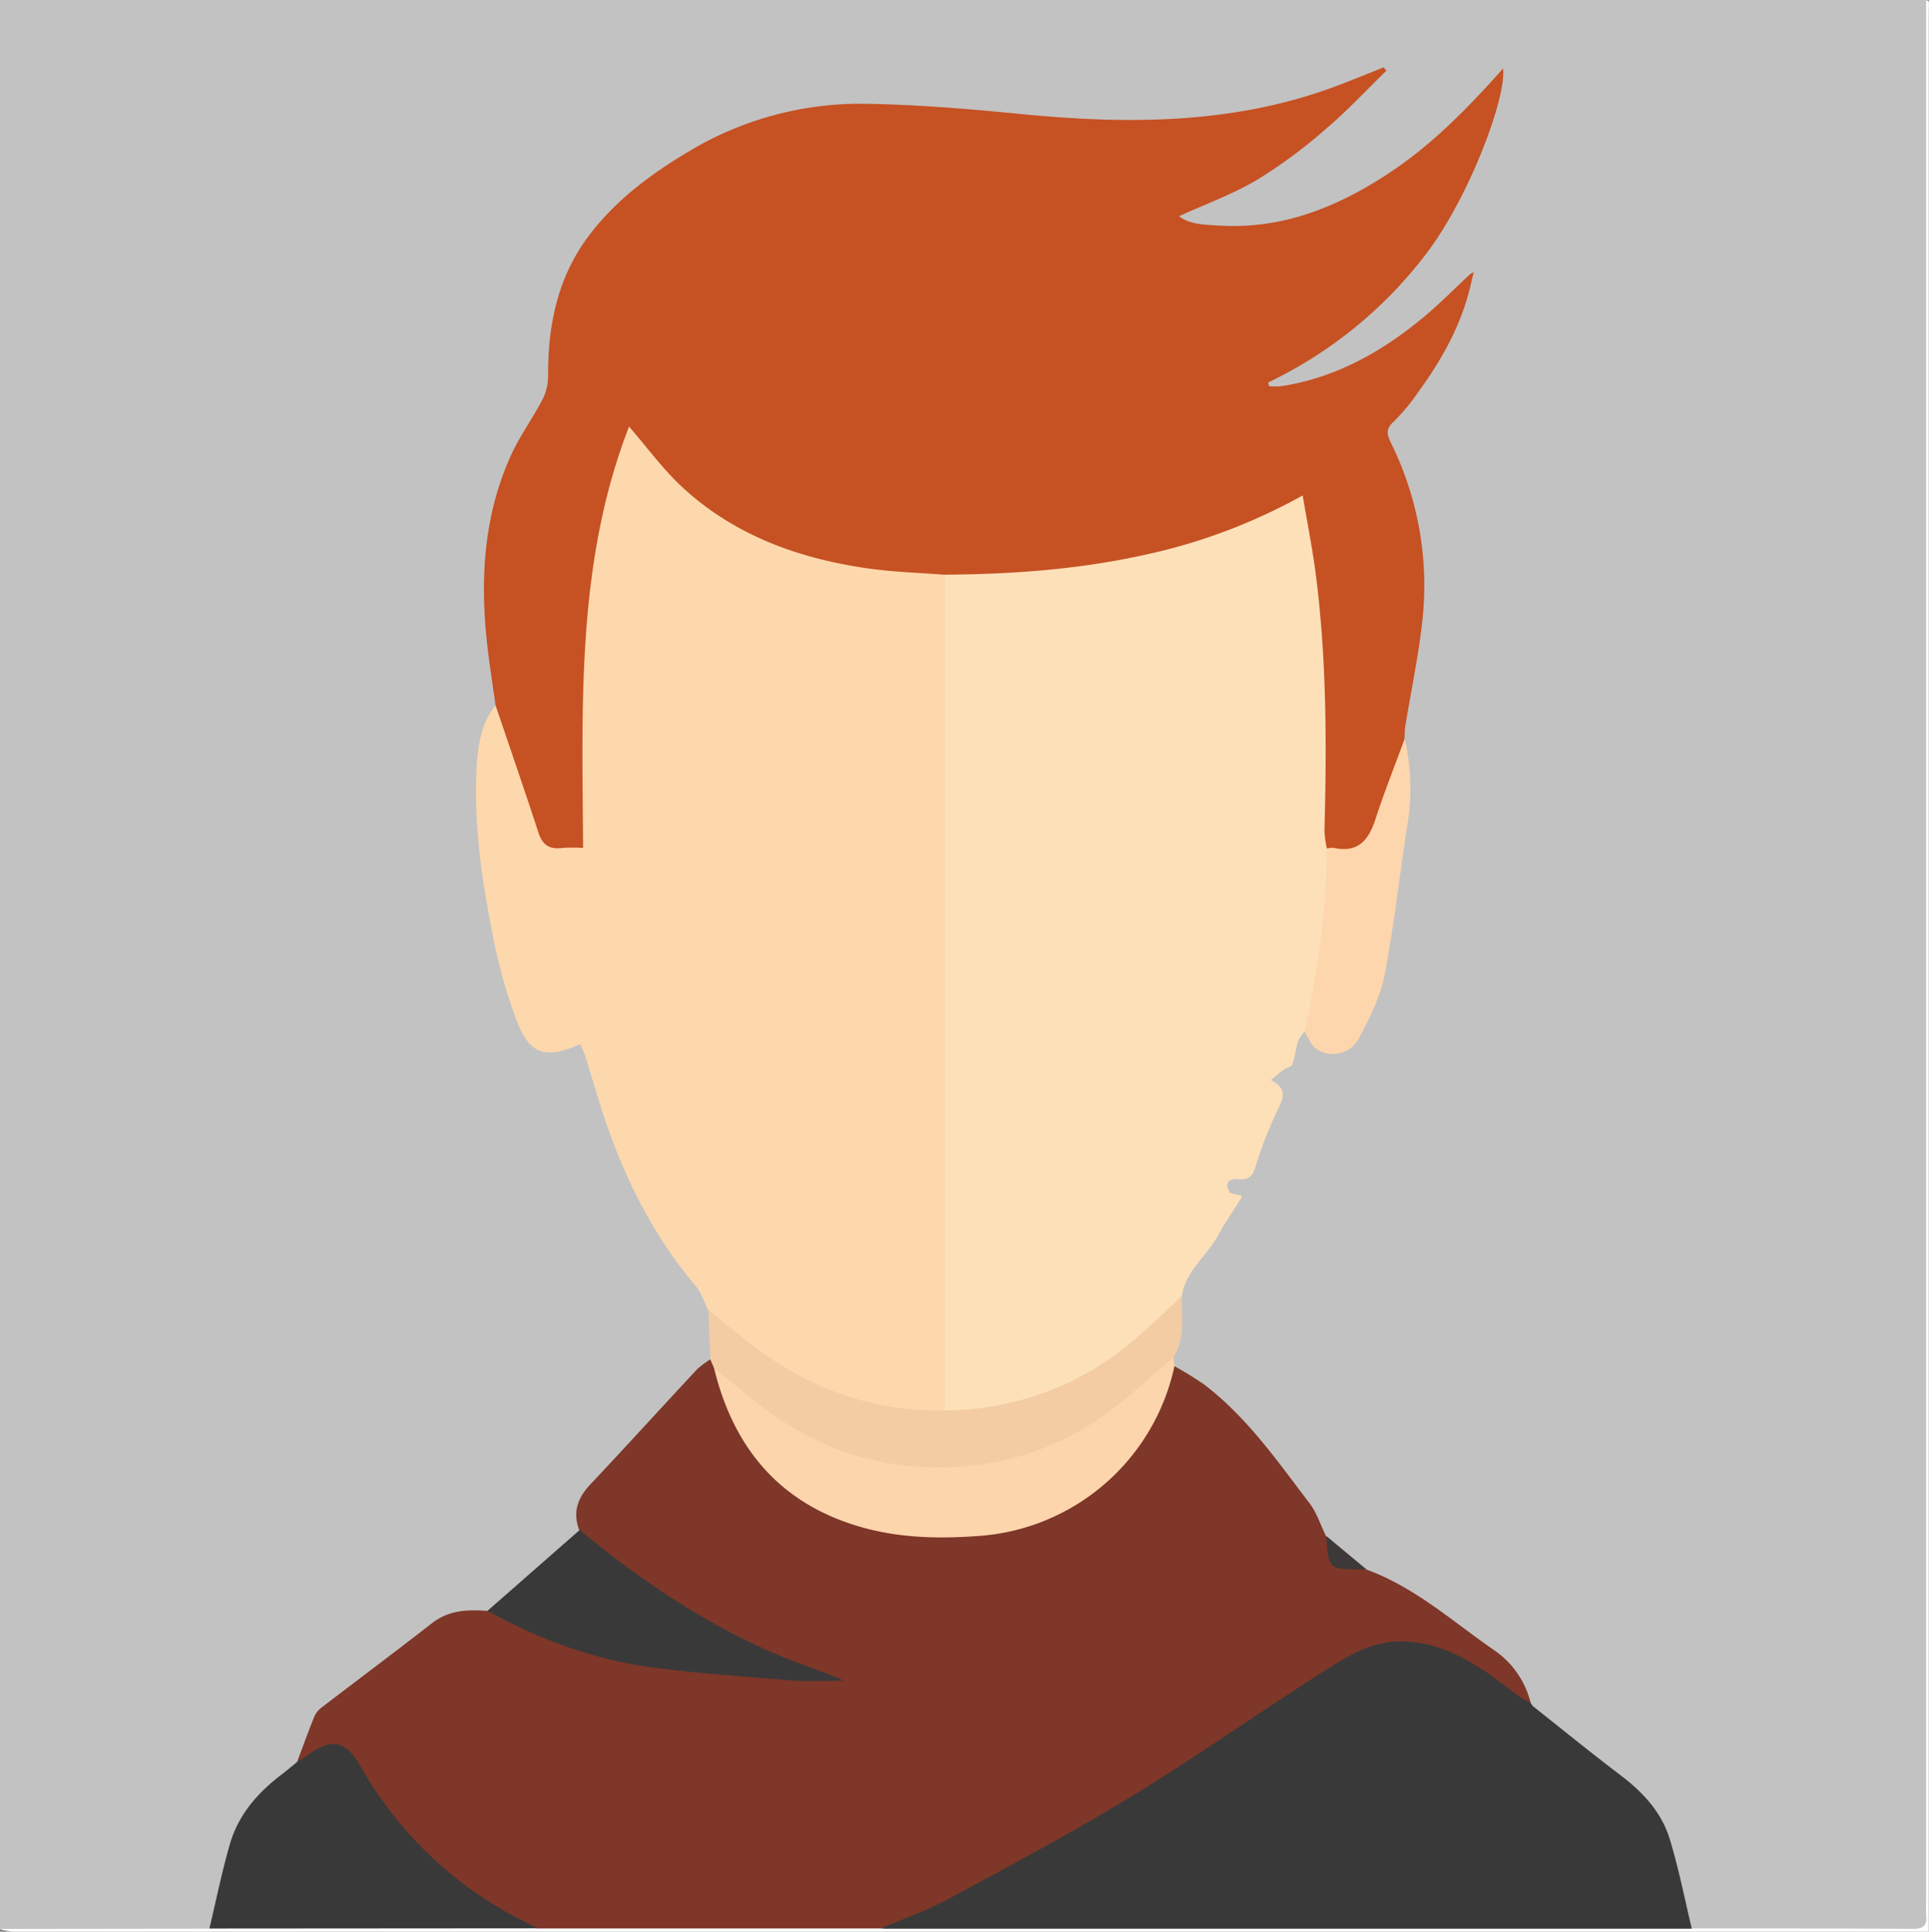
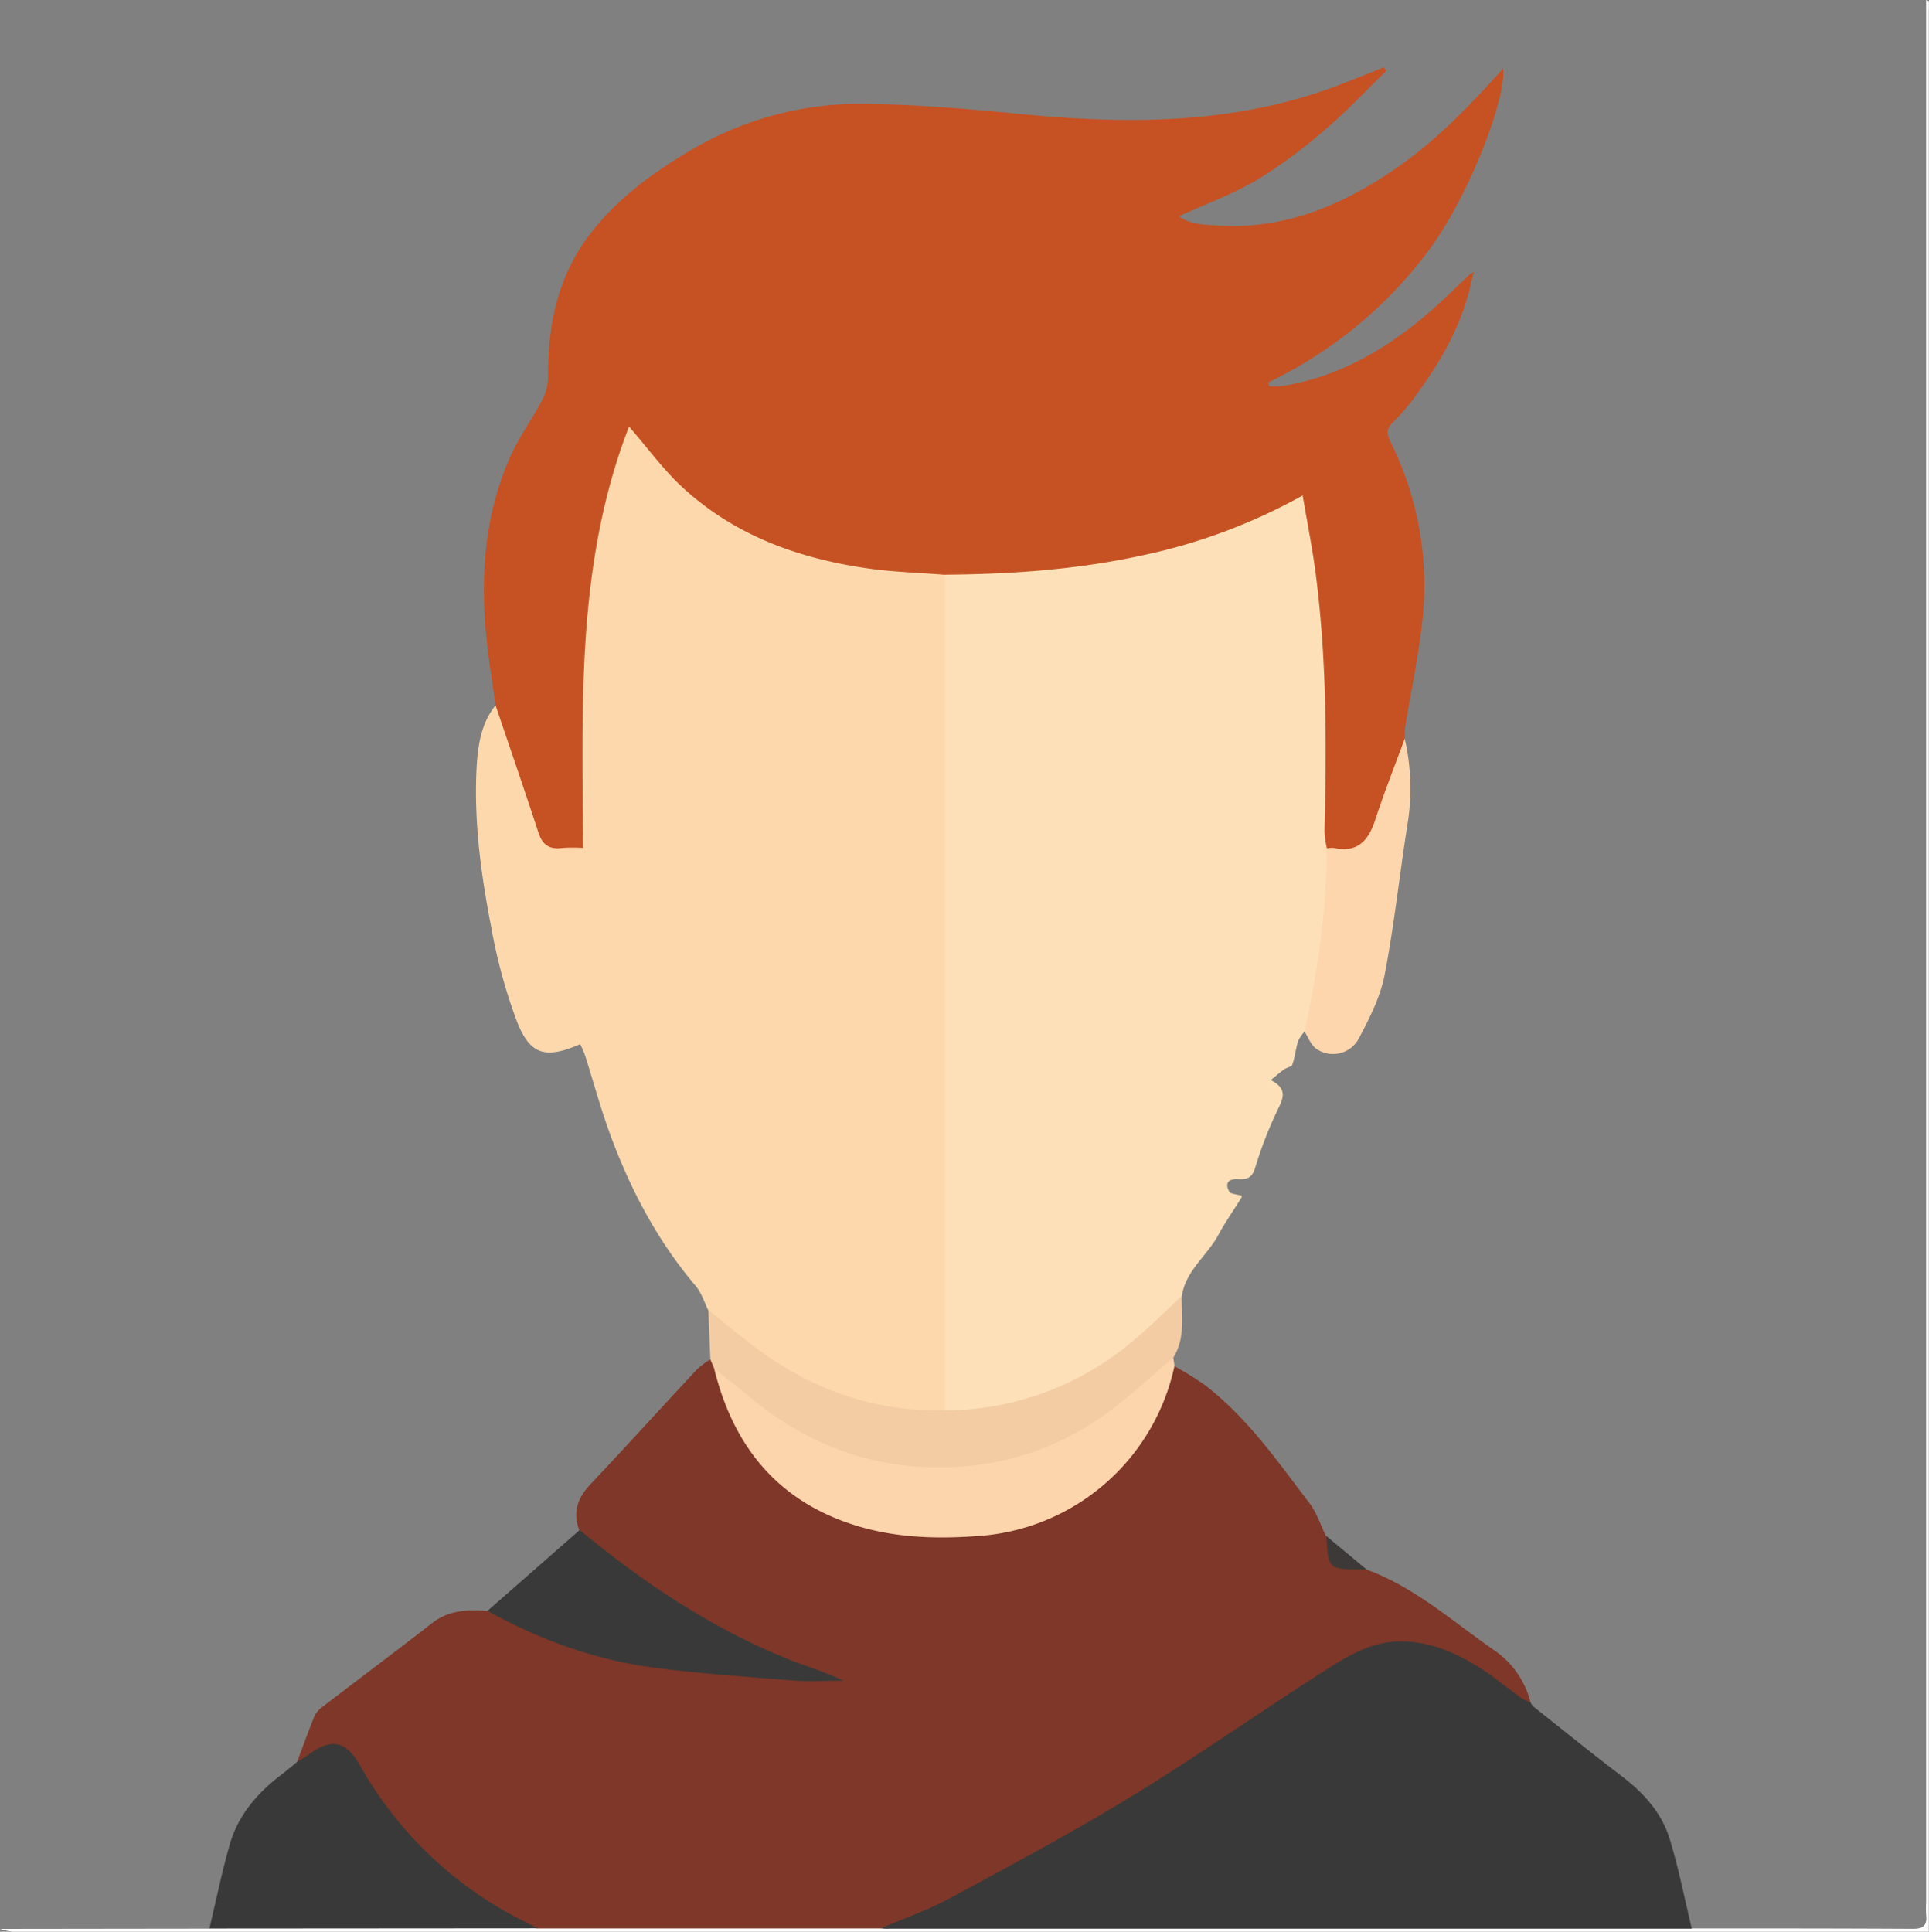
<svg xmlns="http://www.w3.org/2000/svg" viewBox="0 0 518.25 519">
  <rect x="0" y="0" width="518.25" height="519" fill="#808080" stroke="none" />
  <defs>
    <style>.cls-1{fill:#c2c2c2;}.cls-2{fill:#fefefe;}.cls-3{fill:#c65123;}.cls-4{fill:#7e3728;}.cls-5{fill:#fdd8ac;}.cls-6{fill:#fde0b8;}.cls-7{fill:#393939;}.cls-8{fill:#fcd5ad;}.cls-9{fill:#f3cca4;}.cls-10{fill:#3a3939;}.cls-11{fill:#fdd6ad;}.cls-12{fill:#3d3938;}</style>
  </defs>
  <g id="Layer_2" data-name="Layer 2">
    <g id="Layer_1-2" data-name="Layer 1">
-       <path class="cls-1" d="M0,518.25V0H517.49c.71,1.29.36,2.7.36,4q0,254.94,0,509.87a14.32,14.32,0,0,1-.39,4.71H456.08c-2.56.19-3-1.83-3.51-3.58-.92-3.35-1.92-6.7-2.51-10.12a42.24,42.24,0,0,0-19.16-29.34,168.8,168.8,0,0,1-16.85-12.89,20,20,0,0,1-3.15-3.16,3.88,3.88,0,0,1-.56-1,5.79,5.79,0,0,1-.27-1.07A28.66,28.66,0,0,0,399.91,444c-7.47-5.56-15.24-10.7-22.83-16.09-3.3-2.35-7.37-3-10.71-5.15-3.71-3-7.09-6.31-10.78-9.3a4.54,4.54,0,0,1-1.21-1.41c-9.61-18.17-23.16-32.86-39.65-45-.1-.07-.14-.2-.22-.31a10.27,10.27,0,0,1-.48-2.33c2-5,2-10.22,2.27-15.42-.36-3.76,1.5-7.07,3.55-9.6a124.44,124.44,0,0,0,11.39-16.75c-1.41-1-3.06-2.23-2.49-4.53s2.44-2.63,4.34-2.93c2.43-.37,3.12-2.49,3.71-4.27,1.62-4.82,4-9.33,5.5-14.22.5-1.68.68-3-.42-4.52-1.48-2-.83-4,1.06-5.17,2.7-1.71,3.69-4.18,4.18-7.13.37-2.28,1.15-4.27,4.18-3,5.61,6.31,10.13,5.74,14.37-1.83a34,34,0,0,0,2.15-4.76c3.55-9.39,4.76-19.3,6.51-29.08a244.61,244.61,0,0,0,2.85-24.43A57,57,0,0,0,376,198.69c-.63-4.2.95-8.11,1.79-12.09C379.9,176.85,381.34,167,381,157c-.39-12.11-2.32-24.07-7.83-35-2.34-4.64-1.94-8.17,1.52-11.75,6.66-6.9,11.26-15.13,15.27-23.73,1.74-3.72,2.26-7.92,4.63-11.36.28-.41.52-.85.85-1,.09.24-.53.35-.69.71-3.78,6.08-9.43,10.22-15,14.48-9.29,7.16-19.44,12.58-31,15.14-1.34.3-2.7.51-4.05.69-1.68.22-3.46.06-4.07-1.81s.85-2.77,2.15-3.53c3-1.75,6.05-3.49,9-5.32C373.38,81.29,388.05,62.46,397,39a111,111,0,0,0,5-16.1c-7.35,8.08-14.62,15.42-23,21.57-11.79,8.69-24.52,15.35-39.26,17.33A56.54,56.54,0,0,1,320,61.16a6.21,6.21,0,0,1-3-1.46c-1.6-1.52-1.72-3,.3-4.25a5.38,5.38,0,0,1,1.36-.62c18-5.09,31.92-16.5,44.85-29.37,1.24-1.23,2.45-2.49,4.15-4a144,144,0,0,1-42,11.25,196.91,196.91,0,0,1-37.69.51c-8.45-.64-16.86-1.61-25.29-2.32-9.05-.77-18.09-1.7-27.21-1.66-24.81.1-46.56,8-65.53,24.14-14.17,12-21.11,27.1-20.85,45.55a19,19,0,0,1-3.46,11.51c-9.22,13.69-13.55,29-13.85,45.46a129.21,129.21,0,0,0,2.53,29,9.09,9.09,0,0,1,0,4.8c-3.14,5-4.32,10.61-4.61,16.34a120.27,120.27,0,0,0,.75,22.36c1.68,12.44,3.51,24.86,6.65,37a40.52,40.52,0,0,0,4.35,10.7c2.79,4.69,5.73,5.78,10.94,4.14,3.66-1.15,5.18-.46,6.39,3.43,3.06,9.86,5.95,19.77,10.19,29.23a133,133,0,0,0,19.16,31.46c1.91,2.28,4,4.6,3.29,8,.51,4.14,1.88,8.23.71,12.47-3.93,4.79-8.3,9.19-12.55,13.7-6.55,7-12.61,14.41-19.46,21.09-3.4,3.31-3.79,7.28-3.6,11.58-2,4.22-6.07,6.47-9.33,9.43-5.12,4.64-10,9.61-16,13.15a2,2,0,0,1-1.06.32c-7.23-.91-12.5,2.89-17.79,7C105,446.92,97.4,452.35,90,458.05c-2.66,2.05-4.77,4.27-5.63,7.59-.74,2.9-2.73,5.3-3.46,8.22-1.45,2.62-4,4.09-6.23,5.84-6.56,5.15-10.45,11.89-12.57,19.82-1.36,5.05-2.24,10.22-3.69,15.25-.51,1.79-1,3.72-3.41,3.85q-25.51,0-51,0C2.68,518.6,1.28,519,0,518.25Z" />
      <path class="cls-2" d="M0,518.25l56.26-.07c1.13-1.44,2.75-1.54,4.39-1.55q37.86-.12,75.7,0c2.72,0,5.42.57,8.1-.29,5.22.39,10.45.2,15.68.18,25.52-.05,51.05.19,76.58-.13a14.47,14.47,0,0,0,7,.39,20.23,20.23,0,0,1,4.47-.24q99.66,0,199.3,0c2.41,0,5.07-.65,7,1.58,19.84,0,39.67,0,59.5.11,2.91,0,3.8-1.06,3.5-3.74a31.35,31.35,0,0,1,0-3.36V0c.25.12.71.24.72.38.06,1,0,2,0,3V519q-257.43,0-514.87,0A16.23,16.23,0,0,1,0,518.25Z" />
      <path class="cls-3" d="M395.6,74.3C393.37,85.89,387.87,96,381,105.37a53.45,53.45,0,0,1-6.66,8c-2.2,2-1.64,3.56-.57,5.77a86.41,86.41,0,0,1,8.27,48.48c-1.05,9.21-3,18.31-4.48,27.47-.18,1.1-.15,2.24-.22,3.35-.23,10.11-4.86,18.79-9,27.61-1.63,3.43-5,3.24-8.1,3.2a9.92,9.92,0,0,1-4.33-.89c-2.06-1.48-1.77-3.72-1.79-5.81-.05-11.6.06-23.2,0-34.8A254.11,254.11,0,0,0,349.64,141c-.95-4.79-1.39-5.06-5.8-2.81-16.63,8.49-34.4,13.06-52.81,15.51-12.24,1.63-24.49,2.82-36.86,2-33.42.11-63-8.64-84.2-37.09-3,4.42-3.95,9.2-5.07,13.85a244.14,244.14,0,0,0-5.43,35c-1.57,17.3-1.3,34.61-1.34,51.93,0,1.75.17,3.48.31,5.22.22,2.68-1.13,4.19-3.82,4.58-7,1.05-9.16,0-12.09-6.3a162.82,162.82,0,0,1-9.3-26,12.42,12.42,0,0,1-.09-7.34c-.79-5.77-1.74-11.52-2.35-17.31-1.82-17.18-.73-34.06,6.53-50,2.34-5.15,5.76-9.8,8.4-14.84a14,14,0,0,0,1.53-6.28c-.07-13.62,2.5-26.48,10.82-37.61,7.17-9.59,16.6-16.64,26.82-22.72a89.34,89.34,0,0,1,47.9-12.9c13.64.22,27.3,1.36,40.88,2.69,28.83,2.84,57.35,2.95,85-7.33,4.39-1.63,8.71-3.42,13.05-5.14l.77.86c-5.38,5.23-10.51,10.77-16.22,15.62a135.59,135.59,0,0,1-18.52,13.72c-6.54,3.87-13.82,6.51-21,9.78,3,2.32,7.16,2.29,11,2.52,17,1,31.84-5.08,45.71-14.29,11.58-7.69,21.14-17.56,30.35-27.9,1,7.62-9.14,34.77-20.74,49.89a116.26,116.26,0,0,1-42.37,34.45l.26,1a21.25,21.25,0,0,0,3.29,0c14.55-2.25,26.89-9.17,38.05-18.4,4.4-3.65,8.42-7.75,12.61-11.65C395.61,73.43,395.83,73.67,395.6,74.3Z" />
      <path class="cls-4" d="M236.61,518.13H144.44c-9.56-1.41-16.62-7.47-23.83-13.1-10.32-8.06-18.28-18.18-25-29.38-3.69-6.18-5.61-6.6-12-2.94-1.16.66-2.33,1.57-3.78.63,1.53-4.06,3-8.15,4.62-12.17a6.55,6.55,0,0,1,2-2.44c9.86-7.55,19.82-15,29.59-22.6,4.52-3.54,9.54-3.73,14.81-3.31a6.41,6.41,0,0,1,5.36.8c15.26,8.27,31.79,12.22,48.86,14.24a247.19,247.19,0,0,0,32.4,2.18,46.93,46.93,0,0,1,5.55.65c-6-.7-11.56-3-17-5.45a220.51,220.51,0,0,1-47.74-29.88c-1.38-1.12-2.69-2.28-2.65-4.27-1.87-4.86-.39-8.73,3.09-12.4,9.62-10.19,19-20.56,28.59-30.82a24.18,24.18,0,0,1,3.44-2.59,2.32,2.32,0,0,1,2,2c3.46,9.48,6.93,18.87,14,26.5,8,8.54,17.71,13.6,29,16,14.26,3,28.38,2.74,42.32-2,15.62-5.35,25.94-16.17,32.52-31,1-2.16,1.75-4.4,2.5-6.65.42-1.26.77-2.69,2.37-3.1a90.35,90.35,0,0,1,8,4.92c11.52,8.75,19.68,20.55,28.32,31.88,2,2.59,3,5.91,4.48,8.9.09.08.24.16.25.26.6,6.42,5.51,7.59,10.51,8.67,12.95,4.69,23.09,13.86,34.15,21.53a24.08,24.08,0,0,1,10.05,14.3c-2.12,1.69-3.44-.11-4.83-1.19-6.14-4.73-12.45-9.15-19.83-11.8a26.18,26.18,0,0,0-22,1.35c-12.67,6.55-24.29,14.72-36.05,22.69-21.06,14.28-42.4,28.1-65.16,39.58-5.56,2.8-11.37,5.11-17,7.68C243.25,517.2,239.82,517.15,236.61,518.13Z" />
      <path class="cls-5" d="M133.14,189.51c3.87,11.43,7.81,22.84,11.56,34.31,1.1,3.34,3.08,4.46,6.42,4a43.79,43.79,0,0,1,5.53,0c-.22-38.34-1.85-76.65,12.35-113.21,5,5.77,9.12,11.45,14.16,16.14,14.11,13.12,31.49,19.34,50.24,22,6.78.95,13.66,1.14,20.49,1.68a4.34,4.34,0,0,1,1.58,3.63c.07,1.87.07,3.74.07,5.61q0,103.13,0,206.25c0,2.72.37,5.49-.54,8.15-1,2.47-3.22,2.47-5.35,2.45-10-.08-19.46-2.46-28.66-6.17C210.45,370.06,201.44,363.47,193,356c-1.25-1.12-1.68-2.76-2.74-4-1.08-2.16-1.78-4.64-3.3-6.43-10.37-12.21-17.69-26.13-23.14-41.08-2.51-6.88-4.43-14-6.66-21a26.53,26.53,0,0,0-1.3-2.94c-9.25,4-13.41,3-17-6.17a144,144,0,0,1-6.85-25.08c-2.78-14.27-4.75-28.71-3.95-43.33C128.44,200.15,129.25,194.32,133.14,189.51Z" />
      <path class="cls-6" d="M253.89,378.94V154.4c17.85-.12,35.59-1.37,53.09-5.21a153.34,153.34,0,0,0,43-16.08c1.21,7.21,2.57,14,3.47,20.79,3,23.06,3,46.24,2.38,69.43a27.33,27.33,0,0,0,.66,4.63c2.73,2.4,1.69,5.61,1.51,8.43a251.36,251.36,0,0,1-4.55,35.1c-.43,2.08-.34,4.62-2.94,5.66a10,10,0,0,0-1.74,2.51c-.64,2.09-.87,4.31-1.57,6.37-.2.6-1.49.77-2.19,1.27-1.08.77-2.08,1.66-3.61,2.89,5.09,2.54,3,5.51,1.43,8.9a107.69,107.69,0,0,0-5.63,14.71c-.81,2.67-2.19,3.14-4.54,3s-3.81.9-2.37,3.38c.38.64,1.84.64,3.19,1.06-.07-.24.23.23.1.45-2.05,3.36-4.35,6.59-6.2,10-3,5.67-8.83,9.65-9.86,16.48-3.07,6.76-8.92,11-14.48,15.29-12.6,9.81-27.07,15.17-42.91,16.82C258,380.59,255.54,381.19,253.89,378.94Z" />
      <path class="cls-7" d="M236.61,518.13c6.17-2.66,12.58-4.87,18.46-8.05,16.54-8.94,33.15-17.79,49.18-27.59,17.63-10.78,34.54-22.74,52-33.84,5.82-3.7,11.84-7.39,19.22-7.62,8-.25,14.92,2.67,21.45,6.68,4.13,2.52,7.86,5.68,11.8,8.51a17.84,17.84,0,0,0,2.6,1.26h-.11a8.64,8.64,0,0,0,.64.94c7.86,6.22,15.64,12.55,23.61,18.61,6,4.54,10.95,9.92,13.14,17.1,2.41,7.89,4,16,5.92,24.07l-215.66,0C238.11,518.25,237.36,518.17,236.61,518.13Z" />
      <path class="cls-7" d="M79.9,473.33c1.06-.65,2.15-1.25,3.15-2,6-4.39,9.87-3.6,13.61,2.91a103.53,103.53,0,0,0,38.89,39.2c2.9,1.66,5.93,3.11,8.89,4.65l-88.18.06c1.81-7.59,3.35-15.27,5.53-22.77,2.22-7.65,7.24-13.5,13.49-18.32C76.85,475.88,78.36,474.59,79.9,473.33Z" />
      <path class="cls-8" d="M315.54,367a57.91,57.91,0,0,1-53,45.7c-10.78.79-21.44.48-31.83-2.6-21.37-6.35-33.64-21.16-38.84-42.39,2-1.28,3.27.26,4.52,1.36,6.39,5.56,12.86,11,20.51,14.83a78.73,78.73,0,0,0,29.88,8.57c18.88,1.47,35.59-4.05,50.81-14.79a93,93,0,0,0,12.87-10.76c1.26-1.27,2.47-3,4.74-2.19C315.33,365.51,315.44,366.26,315.54,367Z" />
      <path class="cls-9" d="M315.23,364.75c-6.27,5.26-12.2,11-18.88,15.68a74.63,74.63,0,0,1-38.88,13.64c-21.93,1.36-40.71-5.59-57.2-19.65-2.72-2.31-5.58-4.46-8.37-6.69l-1.05-2.46q-.27-6.64-.55-13.3c4.06,3.25,8.06,6.57,12.19,9.71,15.18,11.54,32.2,17.66,51.4,17.26A78.29,78.29,0,0,0,304,360.59c4.7-3.86,9-8.21,13.47-12.33C317.47,353.86,318.46,359.59,315.23,364.75Z" />
      <path class="cls-10" d="M155.73,411.08c17,14.05,35.11,26.2,55.61,34.54,5,2,10.22,3.53,15.27,5.94-4.53,0-9.08.3-13.58-.05-12.38-1-24.78-1.82-37.08-3.41-16-2.07-30.91-7.5-45-15.29Z" />
      <path class="cls-11" d="M350.47,277.15c3.53-16.21,5.95-32.55,6-49.19a6.62,6.62,0,0,1,1.86-.15c6.44,1.41,9.34-2,11.17-7.62,2.39-7.33,5.25-14.51,7.9-21.75a60.17,60.17,0,0,1,.93,21.82c-2.22,13.84-3.67,27.81-6.31,41.56-1.15,6-4.06,11.72-6.94,17.16a7.85,7.85,0,0,1-11.37,2.85C352.23,280.86,351.52,278.74,350.47,277.15Z" />
      <path class="cls-12" d="M367.11,421.65H366c-9.15,0-9.15,0-9.64-8.94Z" />
      <path class="cls-3" d="M395,73.59l1-.48c-.13.4-.26.79-.4,1.19Z" />
      <path class="cls-4" d="M411.84,458.42c-.22-.31-.43-.63-.64-.94C411.41,457.79,411.62,458.11,411.84,458.42Z" />
    </g>
  </g>
</svg>